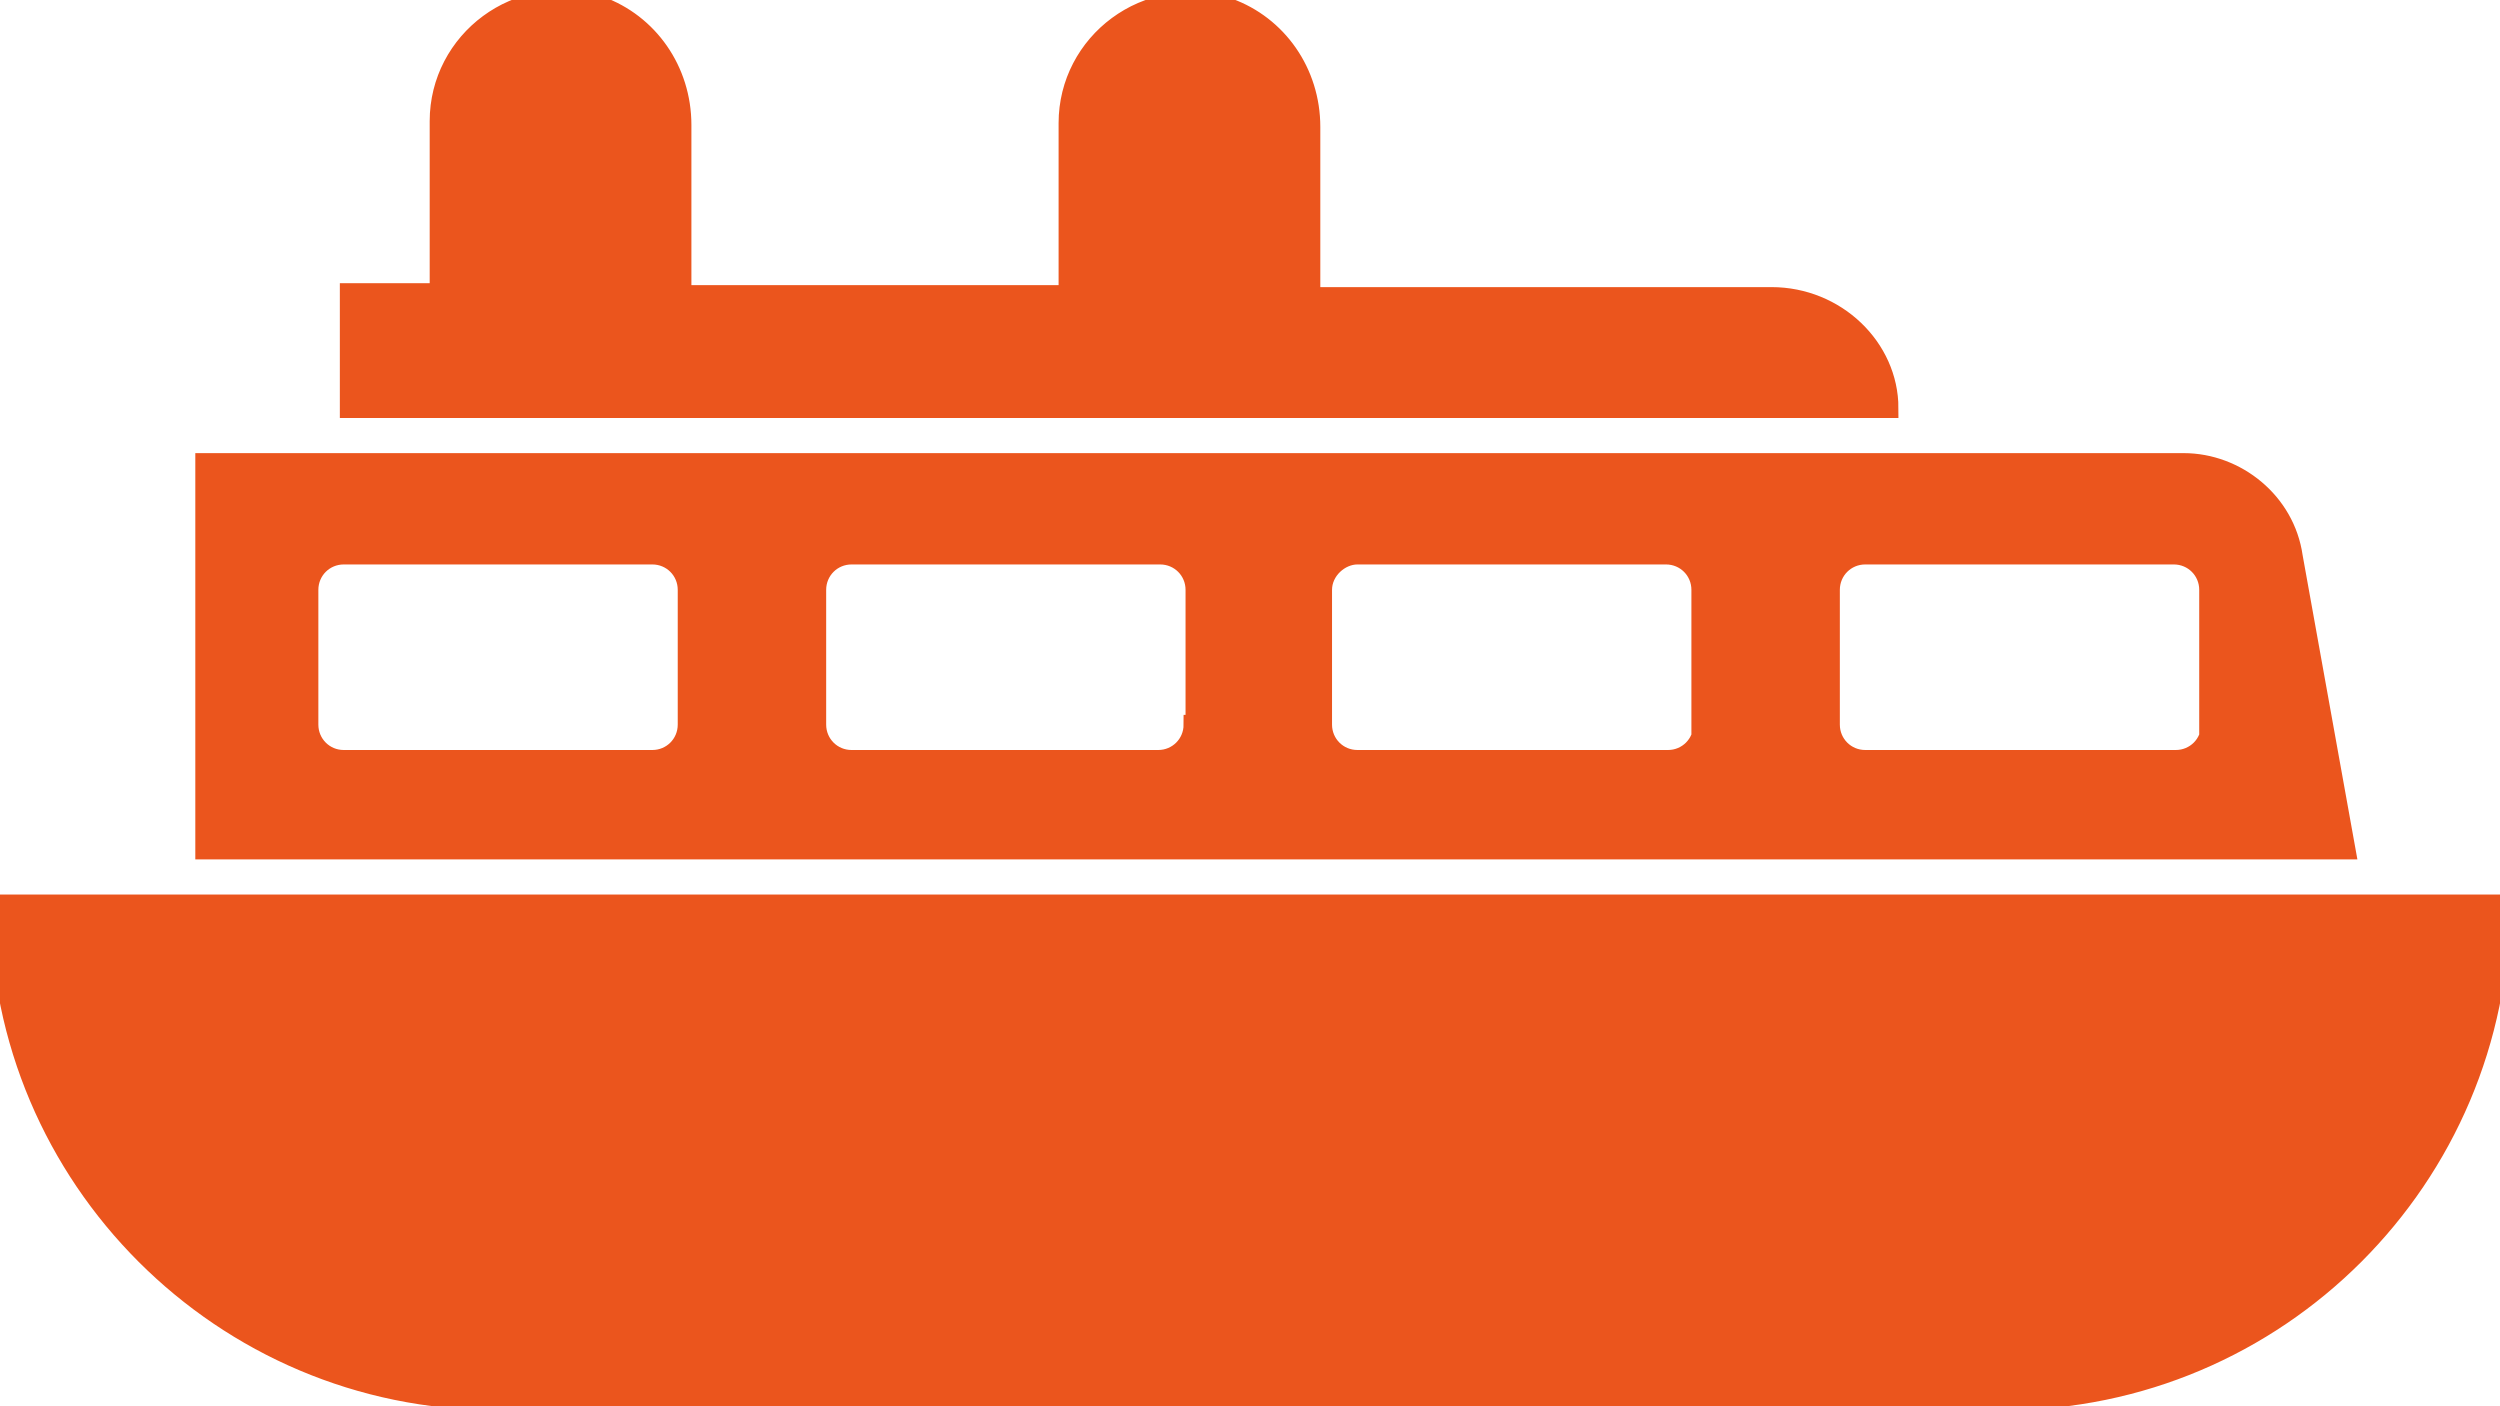
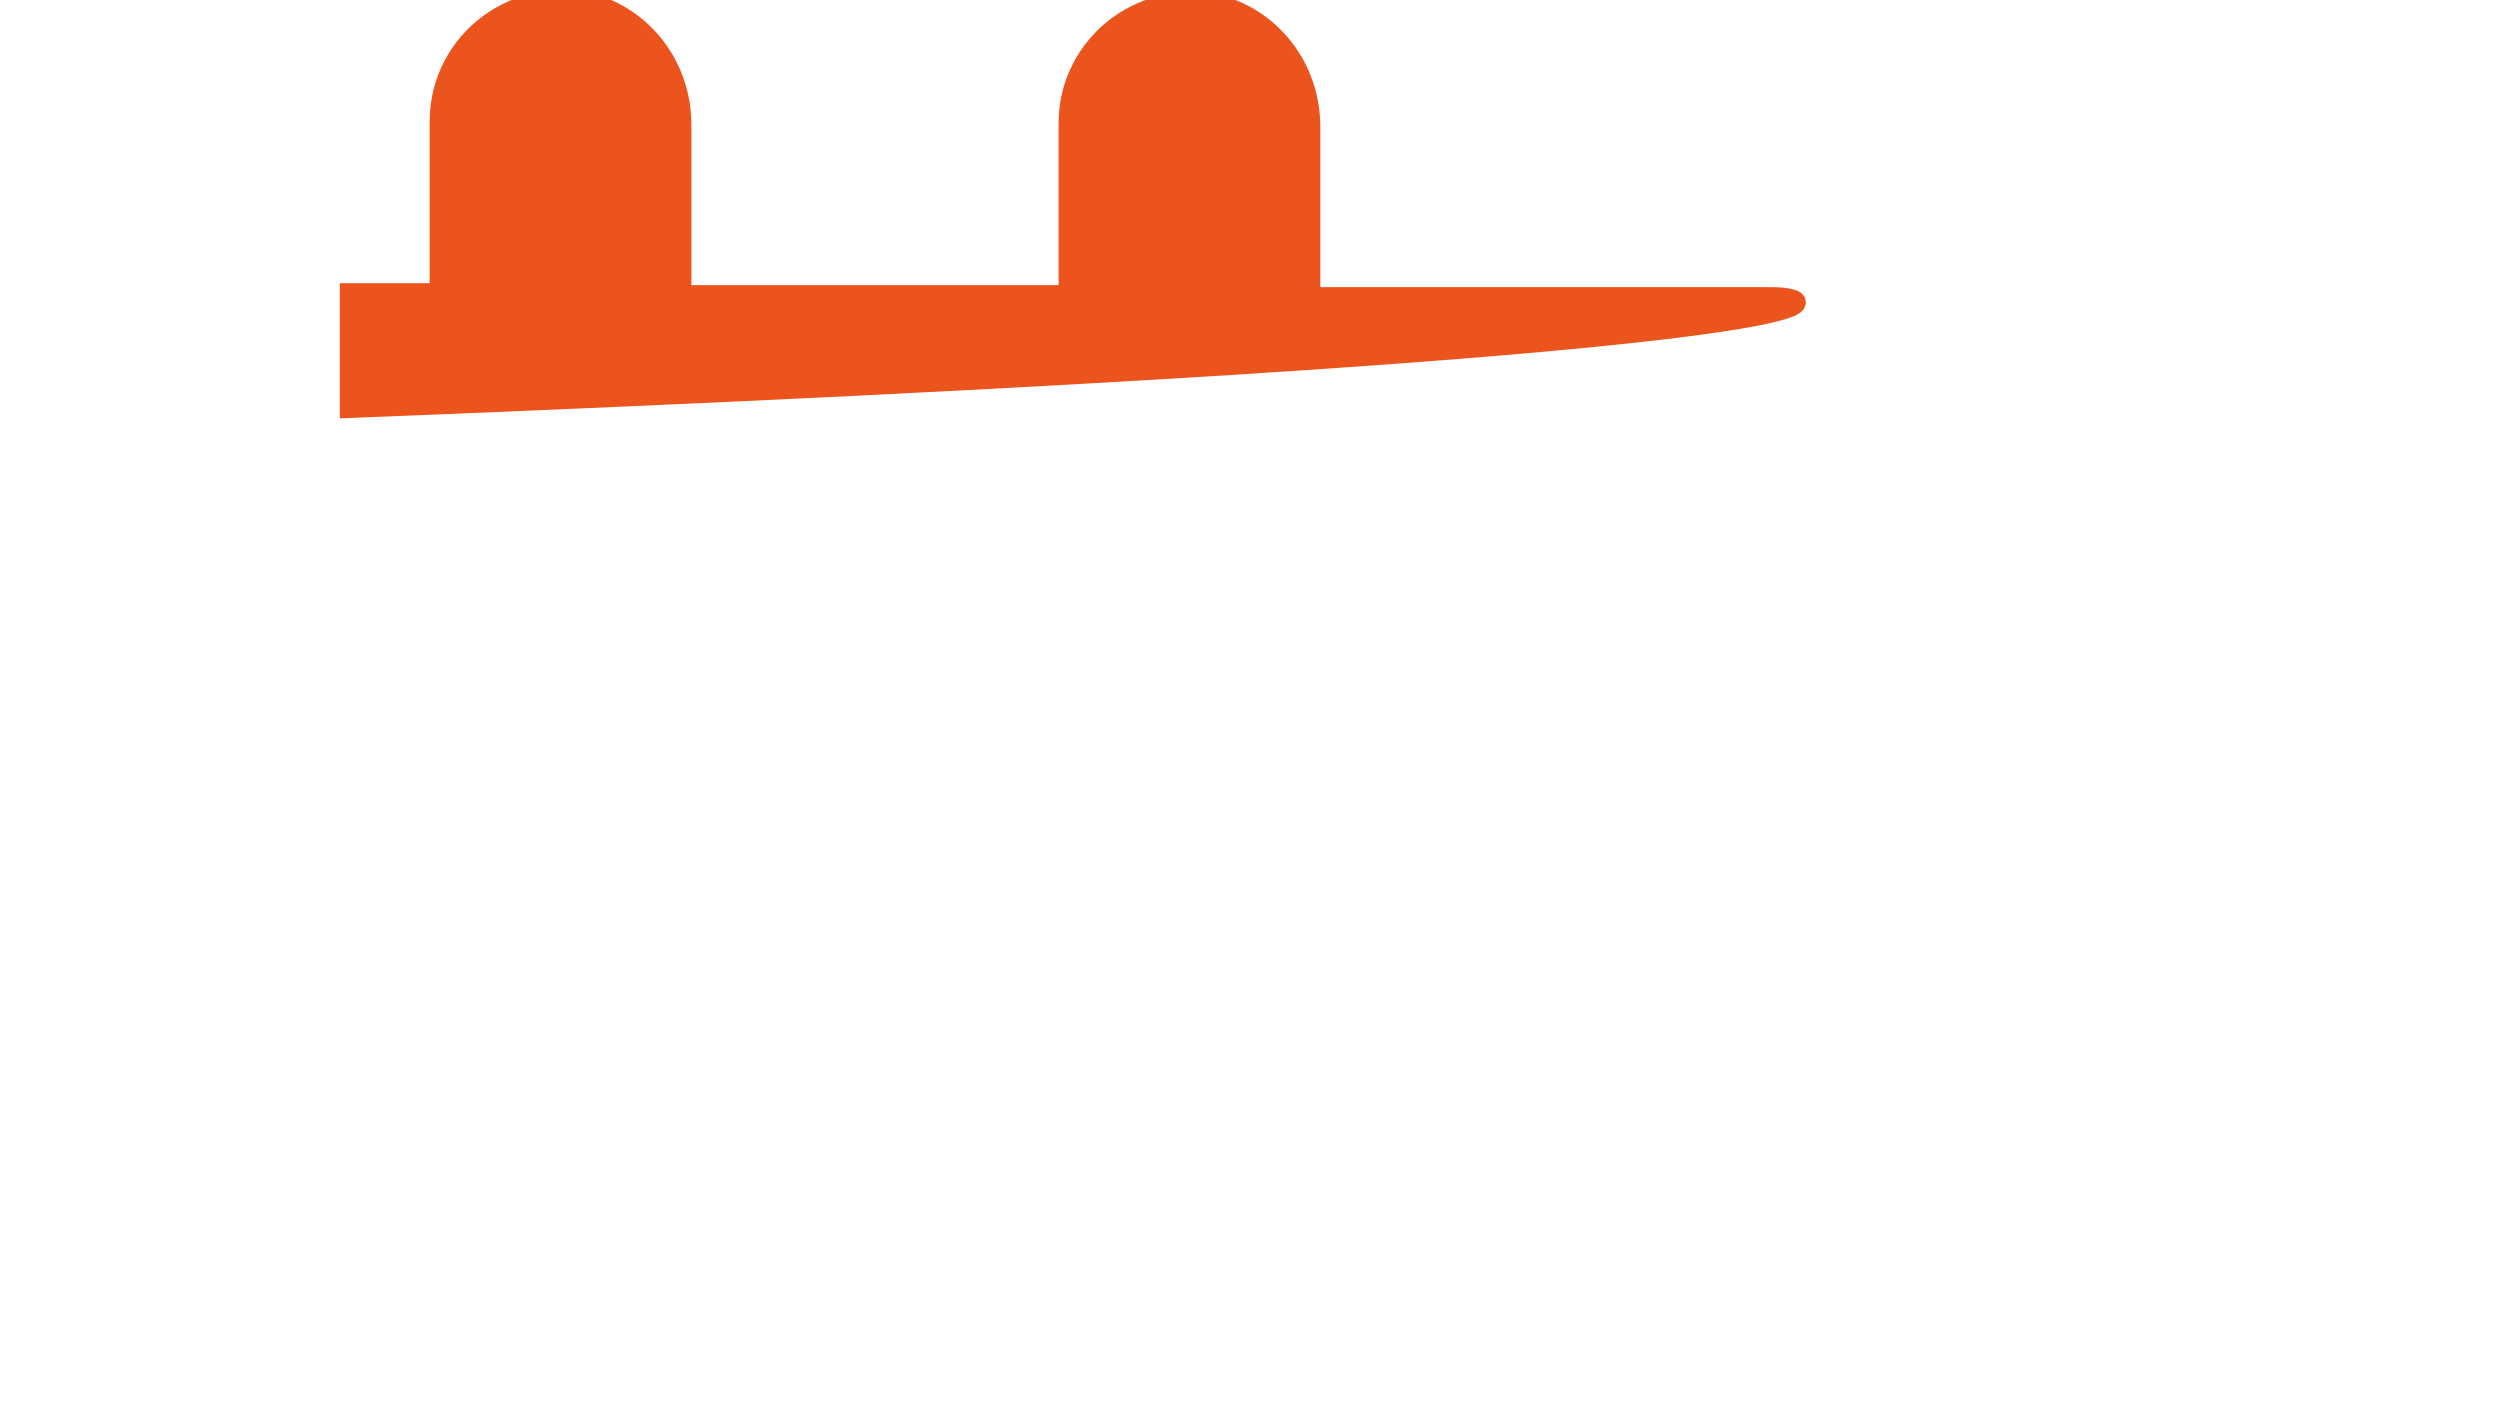
<svg xmlns="http://www.w3.org/2000/svg" version="1.1" width="128" height="72" style="" xml:space="preserve">
  <rect id="backgroundrect" width="100%" height="100%" x="0" y="0" fill="none" />
  <g class="currentLayer" style="">
    <title>Layer 1</title>
    <g id="svg_1" class="">
-       <path d="M0,46.3 L0,46.3 c0,14 11.4,25.4 25.4,25.4 h77.2 c14,0 25.4,-11.4 25.4,-25.4 H0 z" id="svg_2" fill="#eb551d" stroke="#eb551d" />
-       <path d="M117.4,28.5 c-0.4,-2.8 -2.9,-4.8 -5.6,-4.8 H10.5 v19.8 h109.6 L117.4,28.5 zM35.2,37.1 c0,1 -0.8,1.8 -1.8,1.8 H17.6 c-1,0 -1.8,-0.8 -1.8,-1.8 v-6.9 c0,-1 0.8,-1.8 1.8,-1.8 h15.8 c1,0 1.8,0.8 1.8,1.8 V37.1 zM61.1,37.1 c0,1 -0.8,1.8 -1.8,1.8 H43.6 c-1,0 -1.8,-0.8 -1.8,-1.8 v-6.9 c0,-1 0.8,-1.8 1.8,-1.8 h15.8 c1,0 1.8,0.8 1.8,1.8 v6.9 H61.1 zM87.2,37.1 c0,1 -0.8,1.8 -1.8,1.8 H69.5 c-1,0 -1.8,-0.8 -1.8,-1.8 v-6.9 c0,-1 0.9,-1.8 1.8,-1.8 h15.8 c1,0 1.8,0.8 1.8,1.8 V37.1 zM113.2,37.1 c0,1 -0.8,1.8 -1.8,1.8 H95.5 c-1,0 -1.8,-0.8 -1.8,-1.8 v-6.9 c0,-1 0.8,-1.8 1.8,-1.8 h15.8 c1,0 1.8,0.8 1.8,1.8 V37.1 z" id="svg_3" fill="#eb551d" stroke="#eb551d" />
-       <path d="M90.7,15.2 H67.1 v-8.7 c0,-2.8 -1.7,-5.2 -4.2,-6.1 c-4.2,-1.3 -8.2,1.8 -8.2,5.9 v8.8 H34.9 v-8.7 c0,-2.8 -1.7,-5.2 -4.2,-6.1 c-4.2,-1.3 -8.2,1.8 -8.2,5.9 v8.8 h-4.6 v5.9 h78.8 C96.7,17.8 94,15.2 90.7,15.2 z" id="svg_4" fill="#eb551d" stroke="#eb551d" />
+       <path d="M90.7,15.2 H67.1 v-8.7 c0,-2.8 -1.7,-5.2 -4.2,-6.1 c-4.2,-1.3 -8.2,1.8 -8.2,5.9 v8.8 H34.9 v-8.7 c0,-2.8 -1.7,-5.2 -4.2,-6.1 c-4.2,-1.3 -8.2,1.8 -8.2,5.9 v8.8 h-4.6 v5.9 C96.7,17.8 94,15.2 90.7,15.2 z" id="svg_4" fill="#eb551d" stroke="#eb551d" />
    </g>
  </g>
</svg>